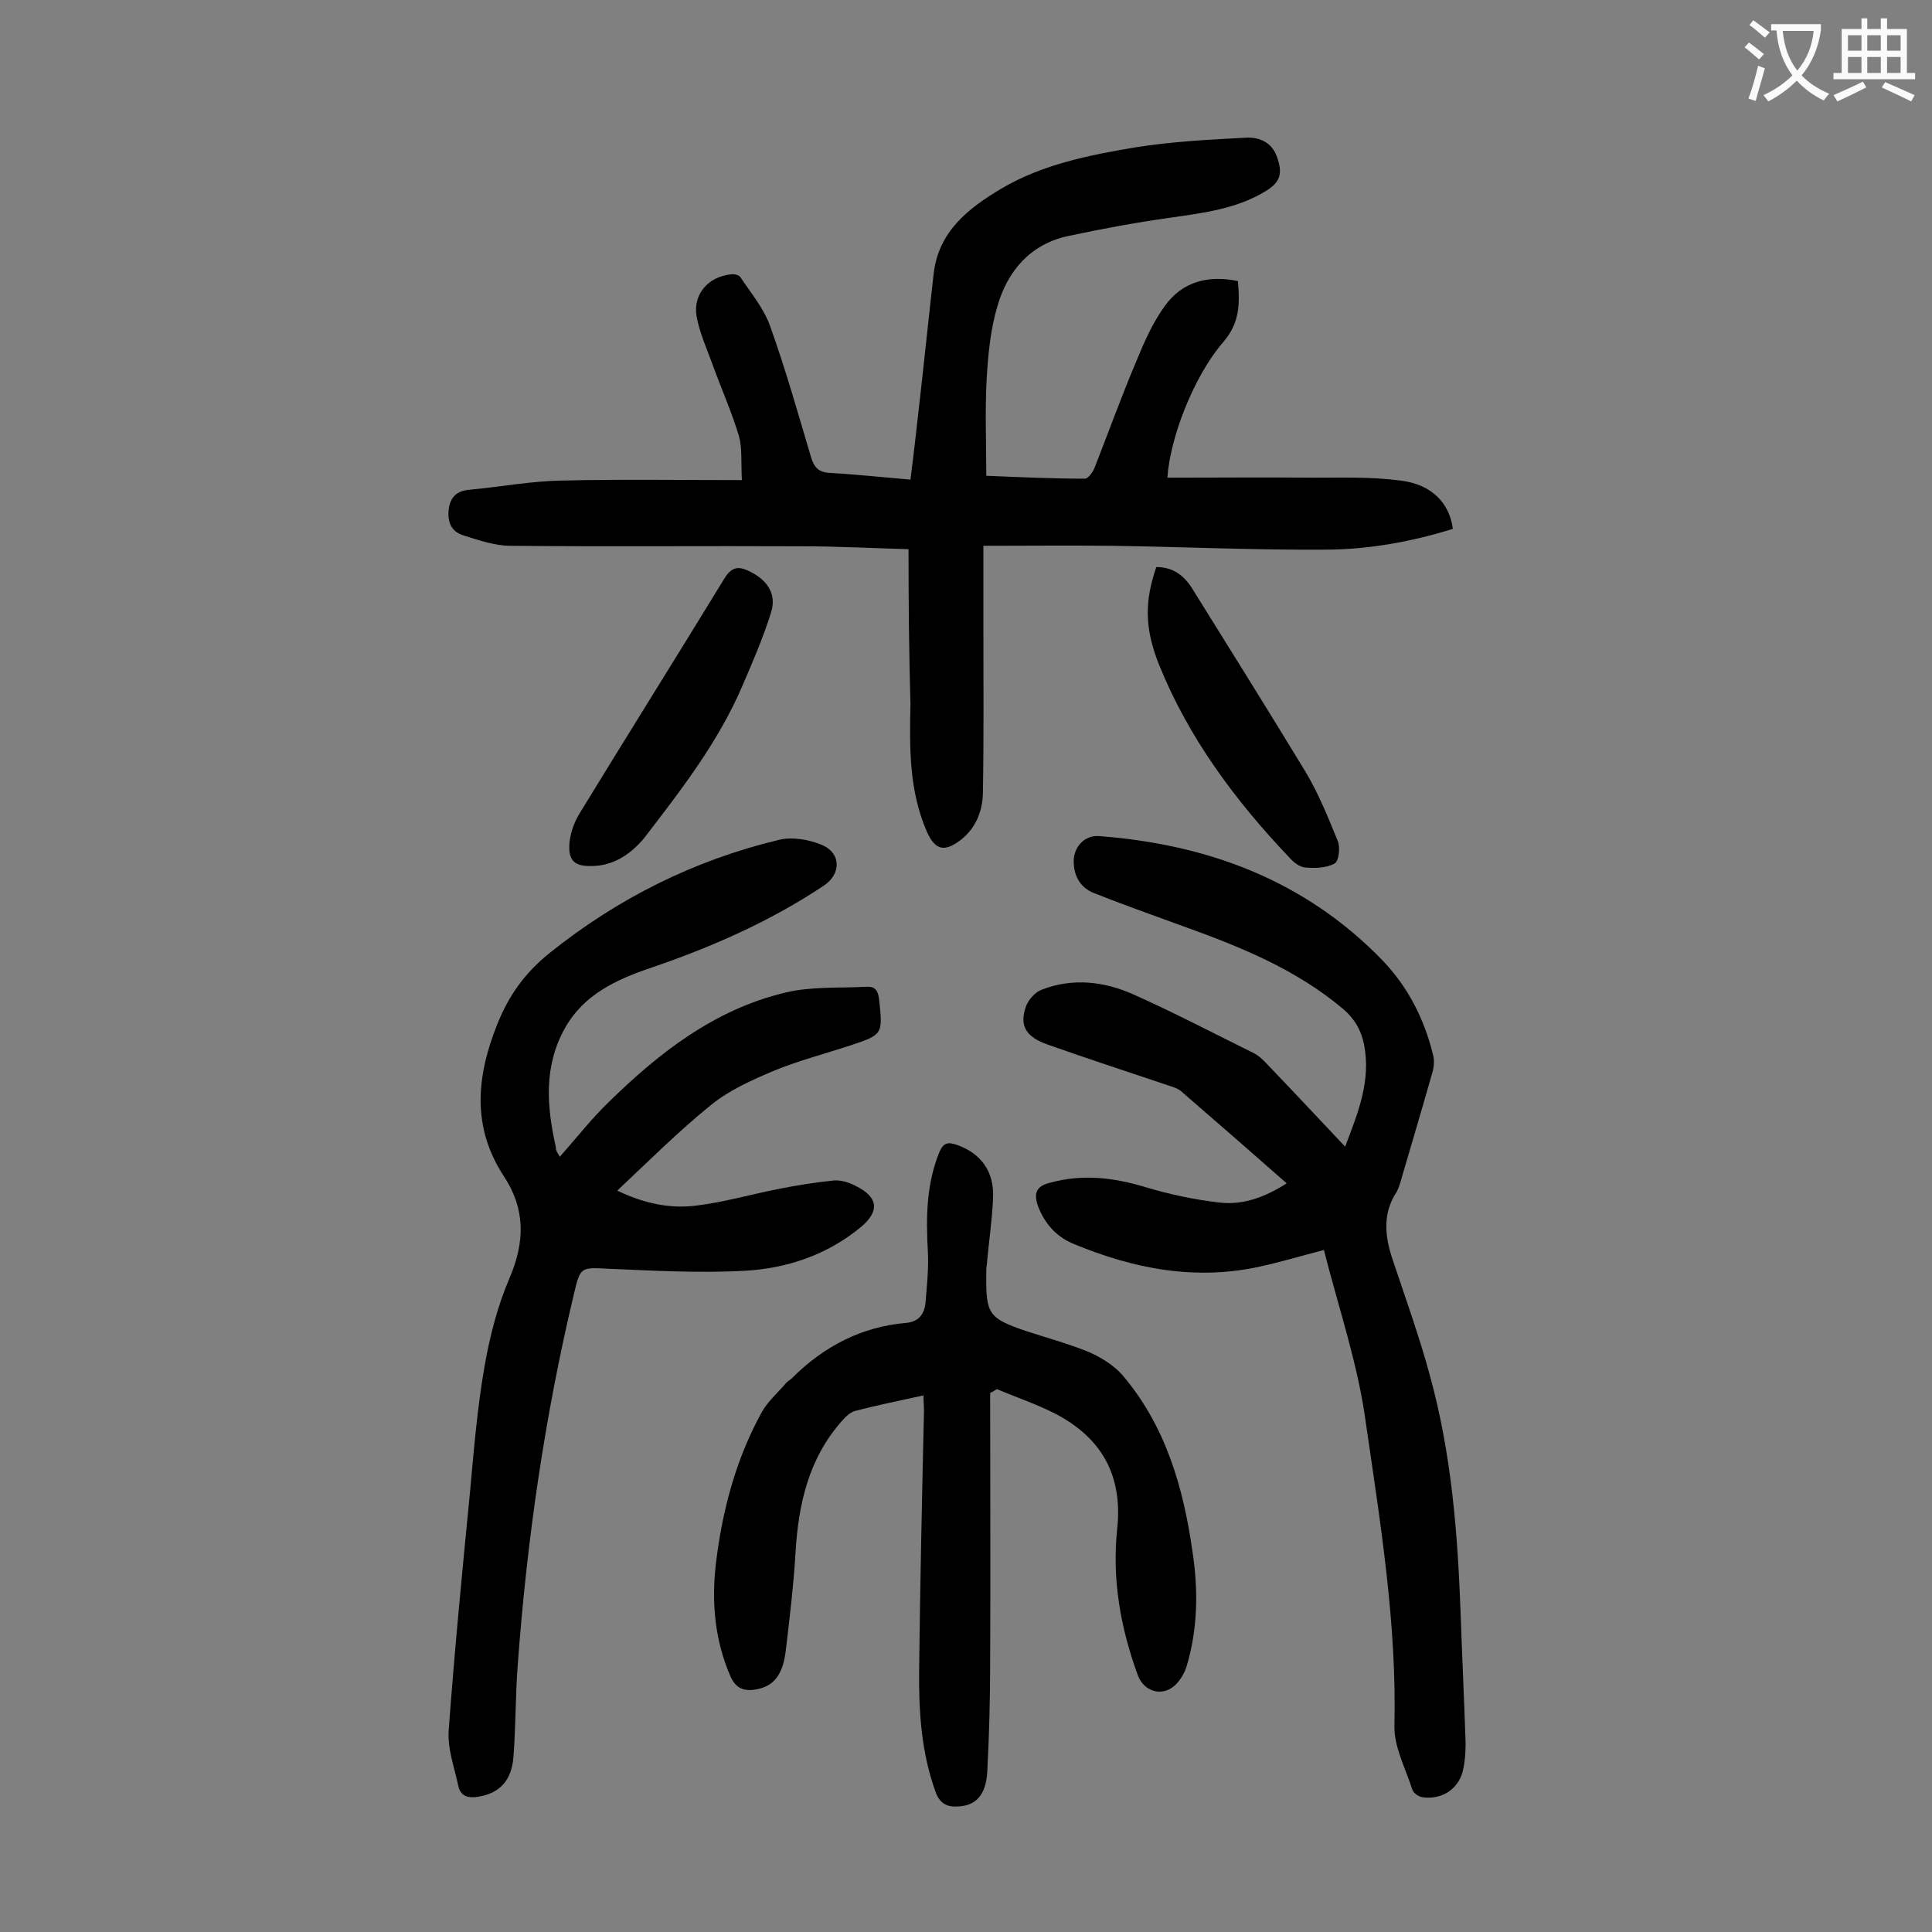
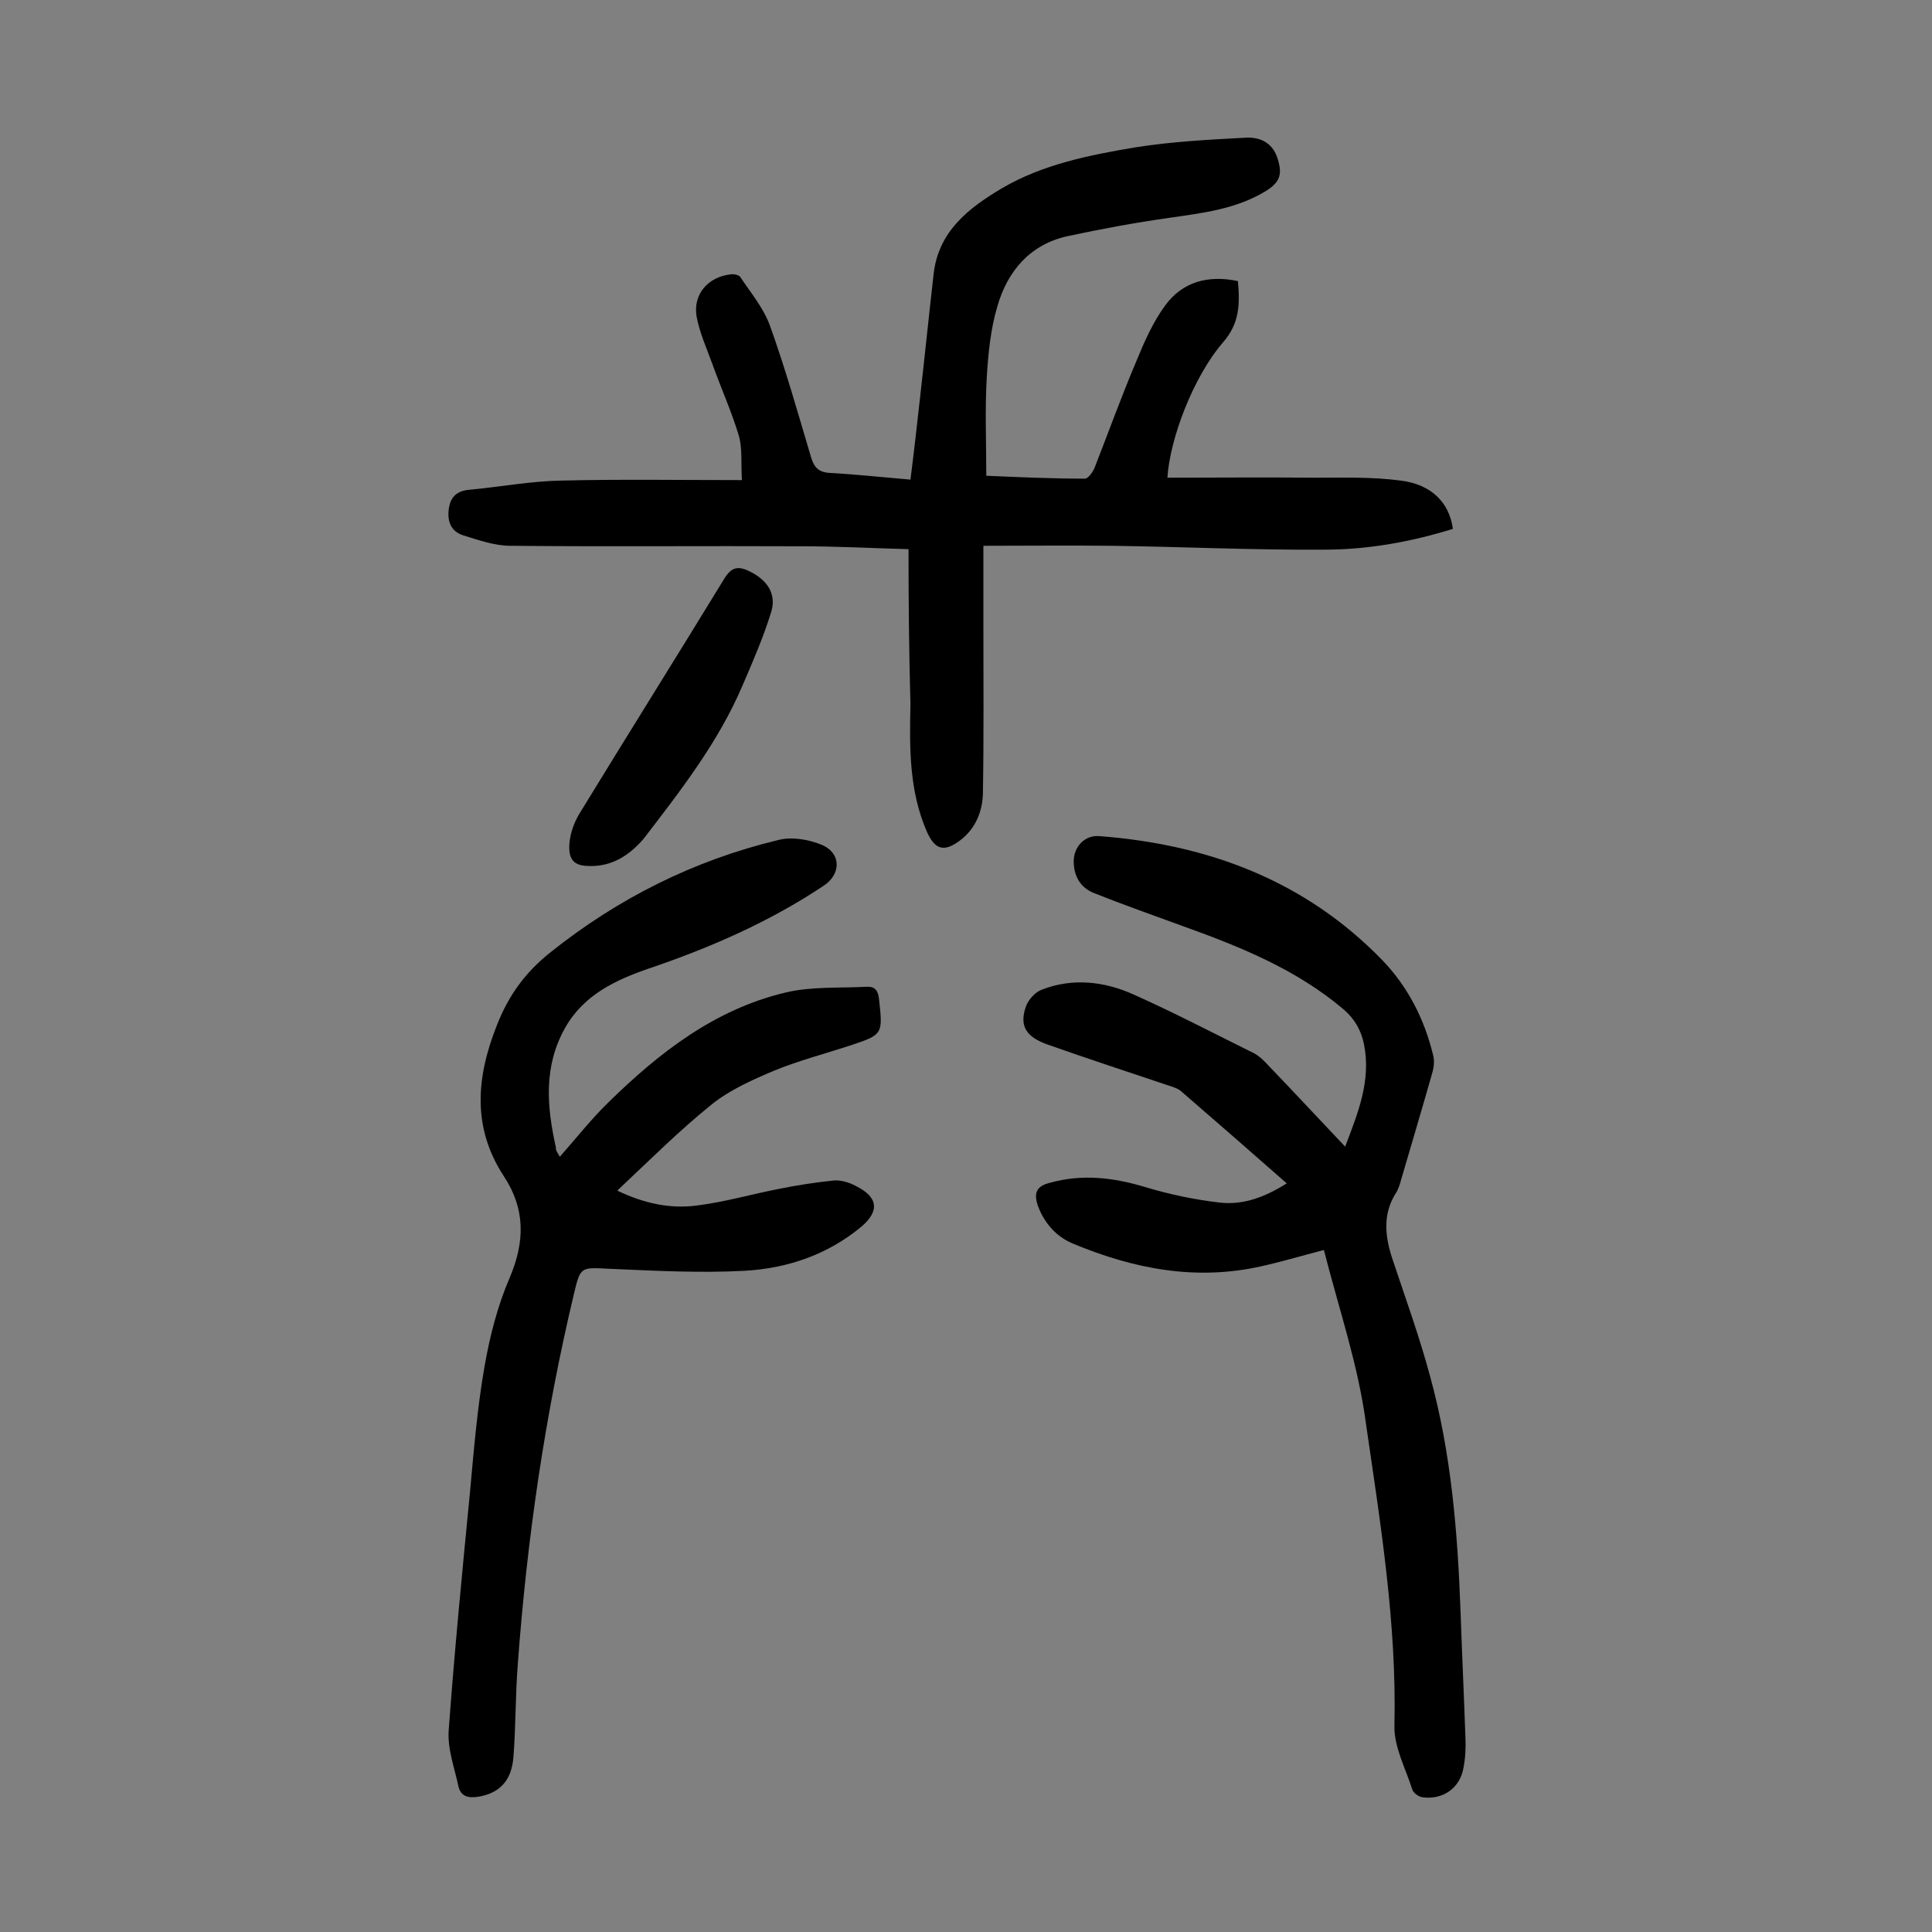
<svg xmlns="http://www.w3.org/2000/svg" enable-background="new 0 0 400 400" viewBox="0 0 400 400">
  <rect x="0" y="0" width="400" height="400" fill="#808080" stroke="none" />
  <g fill="#000001">
    <path d="m188.1 113.7c-7.4-.2-14.8-.6-22.3-.6-20-.1-40 .1-60.1-.1-3.3 0-6.7-1.2-9.9-2.2-2.4-.8-3.2-2.8-2.9-5.3.3-2.6 1.7-3.9 4.3-4.1 6.4-.6 12.7-1.8 19.1-1.9 12.1-.3 24.3-.1 37.3-.1-.2-3.6.1-6.5-.6-9.1-1.5-5-3.7-9.9-5.5-14.9-1.2-3.3-2.7-6.6-3.3-10-.7-4.6 2.5-8.1 7.1-8.6.6-.1 1.7.1 2 .6 2.2 3.3 4.8 6.4 6.1 10 3.2 8.9 5.8 18.1 8.5 27.2.6 2 1.4 3.1 3.7 3.3 5.5.3 11 .9 16.9 1.4.7-5.5 1.3-10.8 1.9-16.2 1-8.8 1.9-17.6 2.9-26.4s7.2-13.6 14.1-17.7c8.5-5 18.2-6.9 27.7-8.5 7.6-1.2 15.3-1.6 23-2 2.6-.1 5.2.9 6.3 4 1.2 3.5.7 5.2-2.4 7.1-6.1 3.7-13 4.5-19.9 5.5-7.1 1-14.1 2.3-21.1 3.8-7.7 1.7-12.4 7.2-14.5 14.5-1.4 4.7-1.9 9.7-2.2 14.7-.4 6.7-.1 13.4-.1 20.4 7 .3 13.7.6 20.4.6.7 0 1.6-1.3 2-2.2 2.9-7.4 5.6-14.9 8.7-22.2 1.6-3.9 3.4-8 5.9-11.4 3.6-5 9-6.4 15.1-5.1.4 4.7.4 8.7-3.1 12.7-6.2 7.2-11 20-11.5 28 10 0 20.1-.1 30.1 0 6.1 0 12.2-.2 18.2.6 6.5.8 10.1 4.7 10.8 10-8.7 2.7-17.6 4.3-26.6 4.3-14.7.1-29.4-.6-44.1-.8-8.7-.1-17.4 0-26.5 0v16.2c0 11.7.1 23.4-.1 35.1-.1 3.7-1.5 7.2-4.6 9.6-3.4 2.6-5.3 2.1-7-1.7-3.7-8.5-3.6-17.4-3.4-26.4-.3-10.6-.4-21.2-.4-32.1z" />
    <path d="m274.1 258.8c-5 1.3-9 2.5-13.1 3.4-13.5 3-26.3.5-38.8-4.7-3.4-1.4-5.9-4.1-7.3-7.8-.9-2.6-.4-4.1 2.4-4.8 6.8-1.9 13.3-1.1 19.9.9 5 1.5 10.2 2.6 15.5 3.2 4.8.5 9.3-1.2 13.7-4-7.4-6.5-14.6-12.8-21.9-19.1-.7-.6-1.8-.9-2.7-1.2-8.3-2.8-16.6-5.5-24.8-8.4-4.6-1.6-6-3.9-4.6-7.9.5-1.4 1.9-3 3.3-3.5 6.4-2.5 13-1.7 19 1 8.5 3.8 16.7 8.1 25 12.2 1.1.6 2.1 1.6 3 2.6 5.2 5.4 10.3 10.9 15.8 16.7 2.7-7.1 5.4-13.7 3.9-21.2-.6-2.9-1.9-5.2-4.2-7.2-9.9-8.4-21.7-13.1-33.7-17.4-6-2.2-12-4.3-18-6.7-2.8-1.1-4.2-3.5-4.2-6.6 0-2.9 2.2-5.4 5.2-5.2 22.6 1.7 42.7 9.2 58.7 25.7 5.3 5.5 8.7 12.2 10.5 19.6.3 1.1.2 2.4-.1 3.5-2.1 7.4-4.3 14.8-6.5 22.3-.2.8-.5 1.7-.9 2.5-3 4.5-2.5 9.2-.9 14 2.7 8.1 5.6 16.1 7.8 24.3 4.4 16 5.7 32.4 6.3 48.9.3 8.6.7 17.2 1 25.8.1 2.1 0 4.2-.4 6.3-.7 4.2-4.3 6.7-8.5 6.1-.8-.1-1.9-.9-2.1-1.6-1.4-4.4-3.8-8.8-3.7-13.2.5-21.2-2.9-41.9-5.9-62.6-1.6-12.1-5.6-23.7-8.7-35.9z" />
    <path d="m115.9 239.5c3.7-4.2 6.6-7.9 10-11.2 10.5-10.3 22-19.3 36.7-22.8 5.4-1.3 11.2-.9 16.8-1.2 1.8-.1 2.4.8 2.6 2.6.8 7.3.8 7.3-6.1 9.6-5.2 1.7-10.6 3.1-15.7 5.2-4.5 1.9-9.2 4-12.9 7-6.7 5.4-12.8 11.5-19.5 17.8 5.6 2.7 11 3.8 16.4 3.1 5.7-.7 11.2-2.3 16.8-3.4 3.9-.8 7.8-1.4 11.7-1.8 1.4-.1 3.1.4 4.4 1.1 4.7 2.3 5.1 5.2 1.2 8.5-7 5.8-15.3 8.6-24.1 9.1-9.2.5-18.5 0-27.8-.4-6.2-.3-6.2-.6-7.6 5.3-6 25.2-9.7 50.7-11.6 76.6-.5 6.4-.4 12.8-.9 19.2-.4 5-3 7.5-7.3 8.2-2 .3-3.6 0-4.1-2.2-.8-3.8-2.3-7.8-2-11.6 1.2-16.4 2.8-32.8 4.4-49.2.8-8.7 1.5-17.4 3-26 1.1-6.3 2.7-12.6 5.2-18.4 3.2-7.5 3.3-14.3-1.2-21.1-6.6-10.1-5.7-20.5-1.4-31.3 2.4-6.1 5.8-10.8 10.9-14.9 14.1-11.3 29.9-19.2 47.4-23.4 2.8-.7 6.2-.1 8.9 1 4.1 1.7 4.1 6.1.4 8.5-11.1 7.4-23.2 12.7-35.8 17-7.1 2.4-13.8 5.5-17.7 12.4-4.5 8-3.8 16.3-1.9 24.8-.1.6.4 1.1.8 1.9z" />
-     <path d="m205 288.4c0 18.6.1 37.1 0 55.7 0 7.6-.2 15.2-.6 22.8-.3 4.8-2.4 6.9-5.9 7.1-2.3.2-3.9-.5-4.8-3-3-8.3-3.5-16.8-3.4-25.5.2-17.8.6-35.6 1-53.4 0-1-.1-1.9-.1-3.2-4.9 1.1-9.5 2-14.1 3.2-1.1.3-2 1.2-2.8 2.1-6.9 7.8-9 17.2-9.6 27.3-.4 6.7-1.2 13.4-2 20.1-.6 5.3-2.6 7.6-6.3 8.2-2.5.4-4.1-.3-5.2-2.8-3.2-7.4-3.9-15.2-3-23.1 1.3-11 4.1-21.7 9.5-31.5 1.2-2.2 3.3-4 5-6 .4-.5 1.1-.8 1.5-1.3 6.5-6.4 14.2-10.4 23.3-11.2 2.6-.2 3.8-1.7 4.1-4 .3-3.6.7-7.3.5-10.9-.4-7-.3-13.9 2.4-20.5.8-1.9 1.8-2.1 3.5-1.5 5 1.7 7.9 5.5 7.6 11.1-.2 4.6-.9 9.2-1.3 13.8-.1.5-.1 1.1-.1 1.7-.1 8.5.4 9.3 8.3 12 4.3 1.4 8.7 2.6 12.9 4.3 2.5 1.1 5.1 2.7 6.9 4.7 9 10.5 12.7 23.3 14.6 36.7 1.2 7.9 1.1 15.9-1.2 23.6-.4 1.4-1.3 2.9-2.3 3.9-2.7 2.6-6.5 1.5-7.8-1.9-3.6-9.8-5.4-19.9-4.3-30.3 1.2-11.1-3.2-18.9-12.8-23.9-3.9-2-8.1-3.4-12.1-5.1-.6.4-1 .6-1.4.8z" />
    <path d="m122.1 179.3c-3.2 0-4.5-1.2-4.2-4.8.2-2.1 1-4.3 2.1-6.1 9.9-16.2 20-32.3 29.9-48.5 1.5-2.5 2.9-2.8 5.3-1.6 3.5 1.7 5.6 4.5 4.5 8.3-1.6 5.2-3.8 10.3-6 15.4-5 11.7-12.8 21.7-20.4 31.6-2.9 3.4-6.5 5.8-11.2 5.7z" />
-     <path d="m239.4 117.4c3.4 0 5.7 1.7 7.4 4.4 7.9 12.7 15.8 25.3 23.5 38 2.7 4.5 4.7 9.5 6.7 14.4.5 1.3.2 4.1-.7 4.6-1.7.9-4 1-6.1.8-1.2-.1-2.4-1.1-3.3-2.1-11.2-11.8-20.8-24.7-26.9-39.8-3.1-7.7-3-13.3-.6-20.3z" />
  </g>
-   <path d="m362.1 8.8c1.1.8 2.1 1.6 3.1 2.4l-1 1.1c-1.3-1.1-2.3-2-3-2.5zm1.9 4.8c.5.2.9.4 1.4.5-.6 2.3-1.3 4.5-1.9 6.8l-1.5-.5c.8-2.1 1.4-4.3 2-6.8zm-1-9.4c1.3.9 2.4 1.8 3.4 2.5l-1 1.1c-1.4-1.2-2.4-2.1-3.2-2.6zm3.7 2.2v-1.4h10.3v1.2c-.5 3.6-1.8 6.8-4 9.4 1.5 1.6 3.4 2.8 5.7 3.8-.3.4-.7.8-1.1 1.4-2.3-1.1-4.1-2.5-5.6-4.1-1.6 1.6-3.6 3.1-5.9 4.3-.3-.5-.7-.9-1-1.3 2.4-1.1 4.4-2.5 6-4.1-1.9-2.5-3-5.6-3.3-9.3h-1.1zm8.8 0h-6.4c.3 3.3 1.3 6 3 8.2 2-2.3 3.1-5.1 3.4-8.2z" fill="#fafafb" />
-   <path d="m385.3 3.8h1.3v2.2h2.8v-2.2h1.3v2.2h4.1v9.1h1.7v1.3h-16.9v-1.3h1.7v-9.1h4.1v-2.2zm.4 13.1.7 1.2c-1.8.9-3.8 1.9-6 2.9-.2-.4-.5-.8-.8-1.3 2.3-1 4.3-1.9 6.1-2.8zm-3.1-6.4h2.8v-3.2h-2.8zm0 4.6h2.8v-3.3h-2.8zm4-4.6h2.8v-3.2h-2.8zm0 4.6h2.8v-3.3h-2.8zm3.7 1.9c2.1.9 4.1 1.8 6.1 2.7l-.7 1.3c-2.2-1.1-4.2-2-6.1-2.9zm3.2-9.7h-2.8v3.2h2.8zm-2.8 7.8h2.8v-3.3h-2.8z" fill="#fafafb" />
</svg>